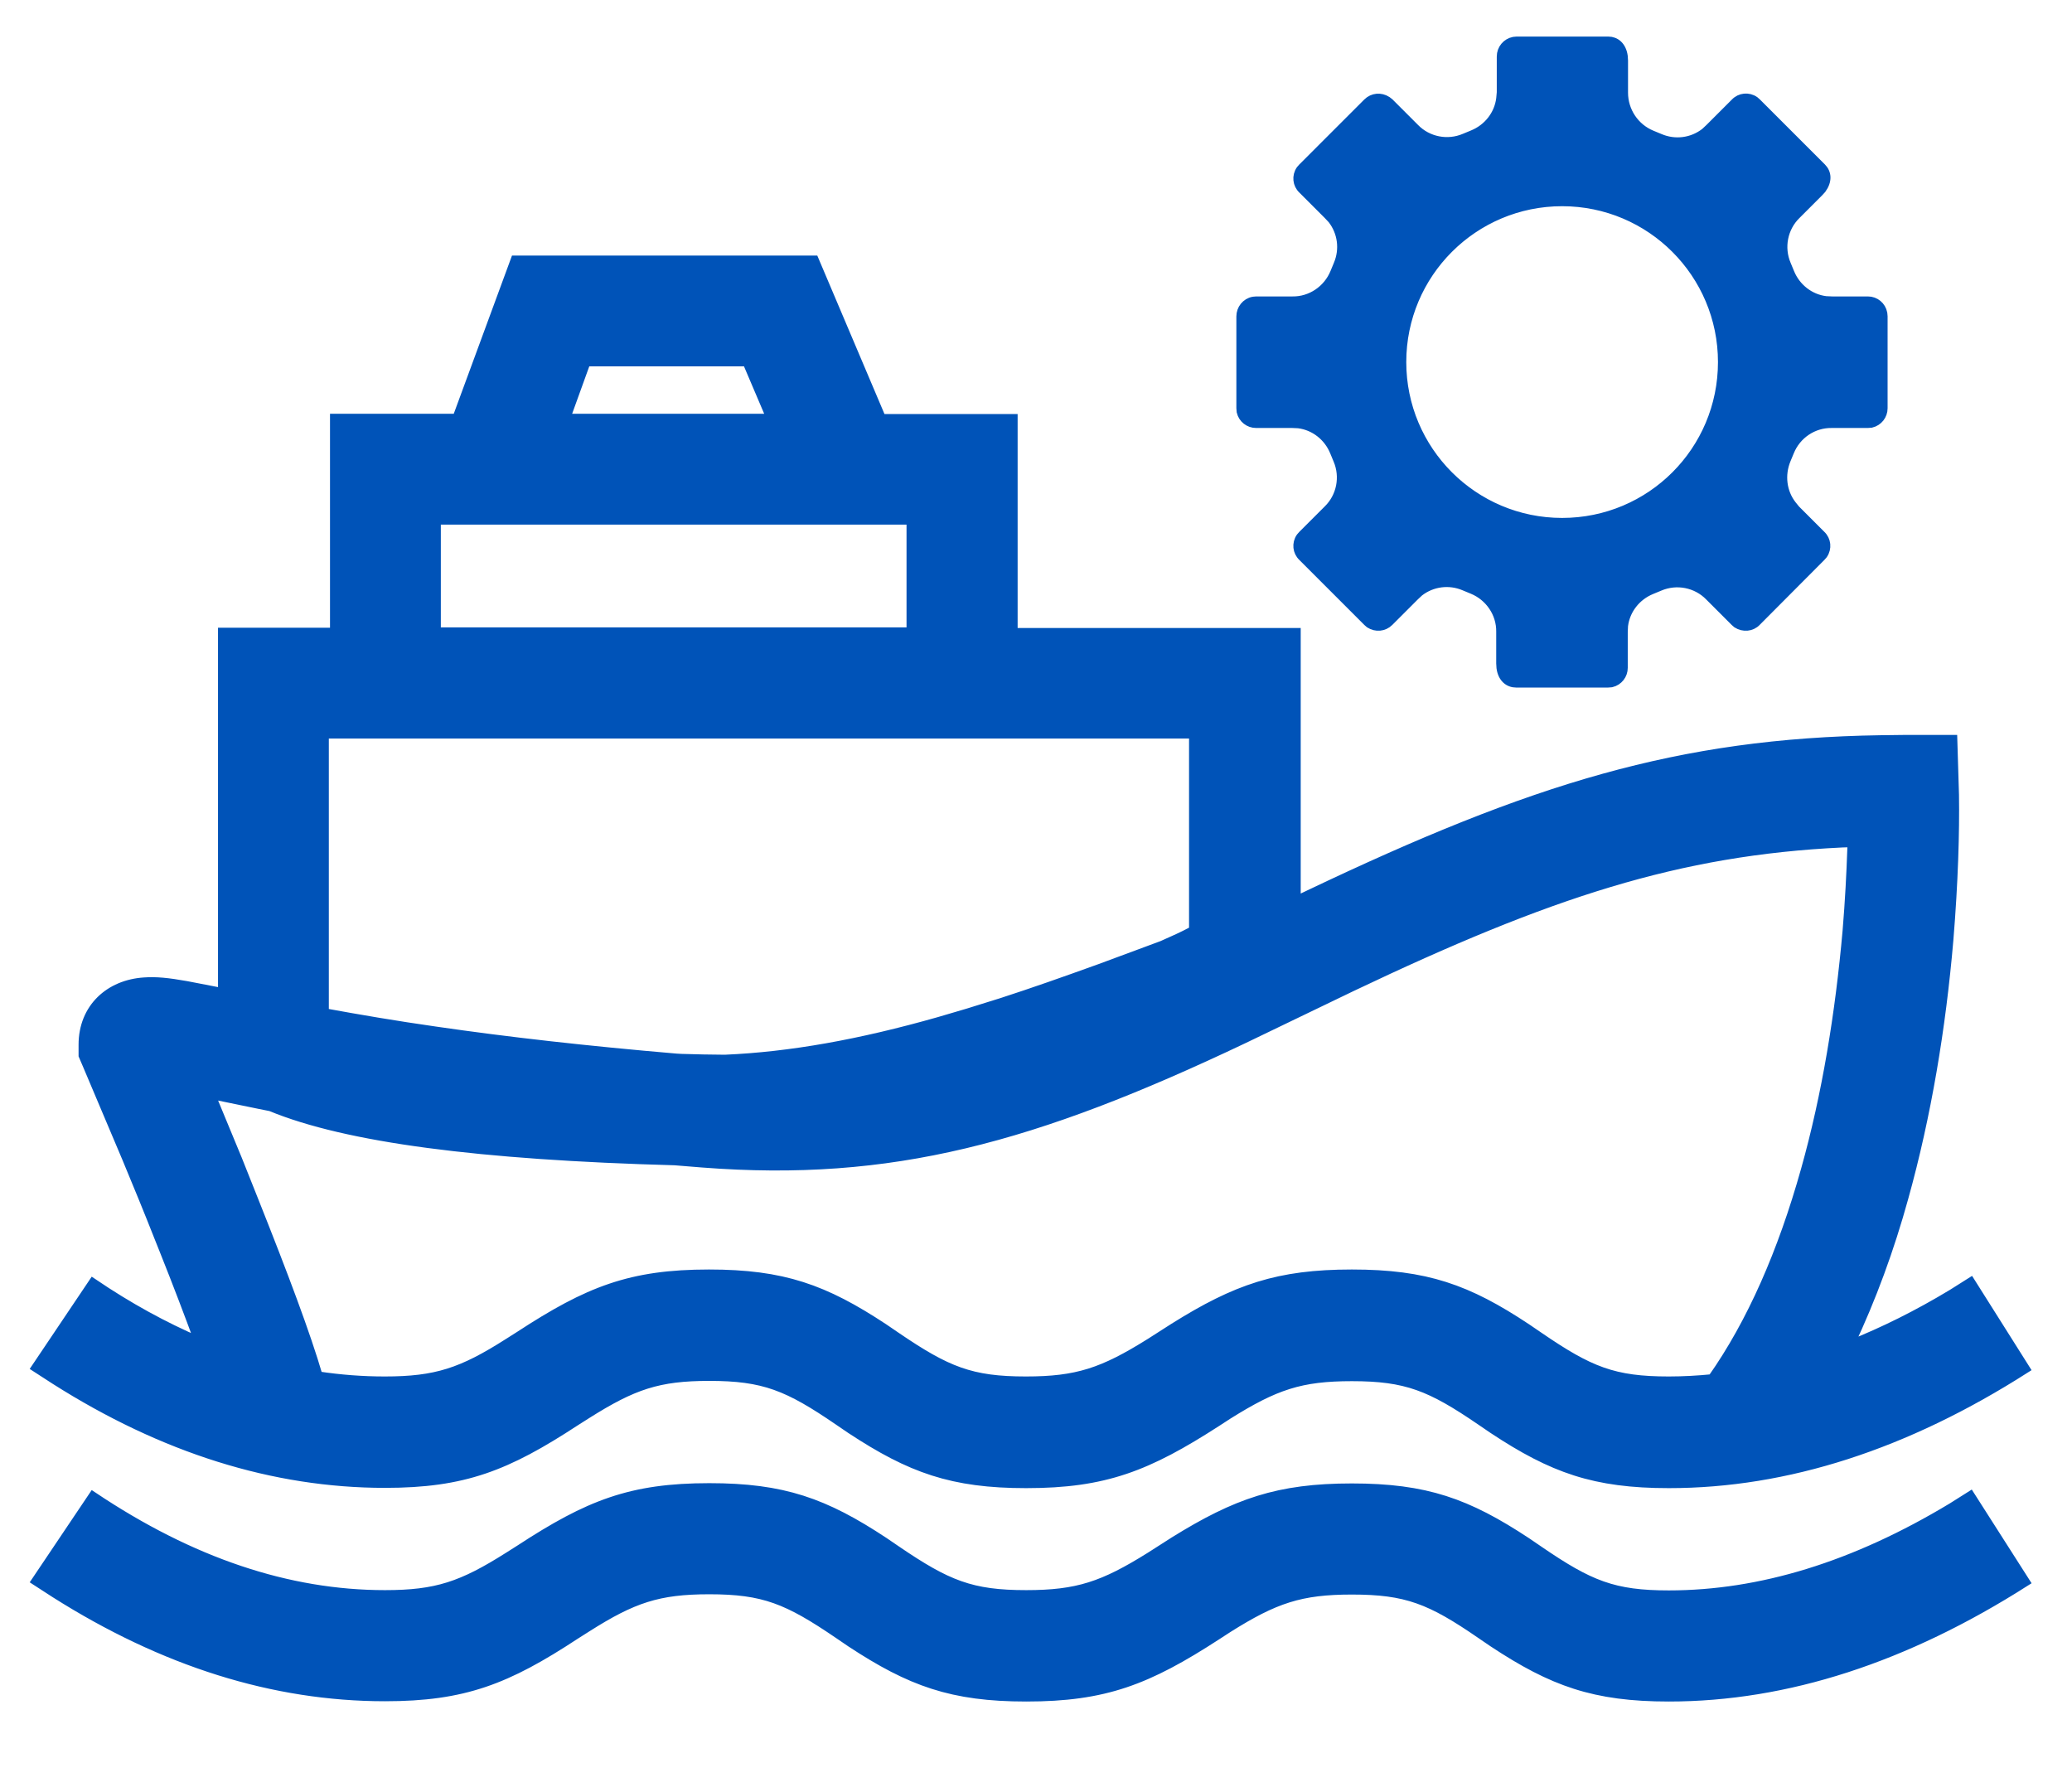
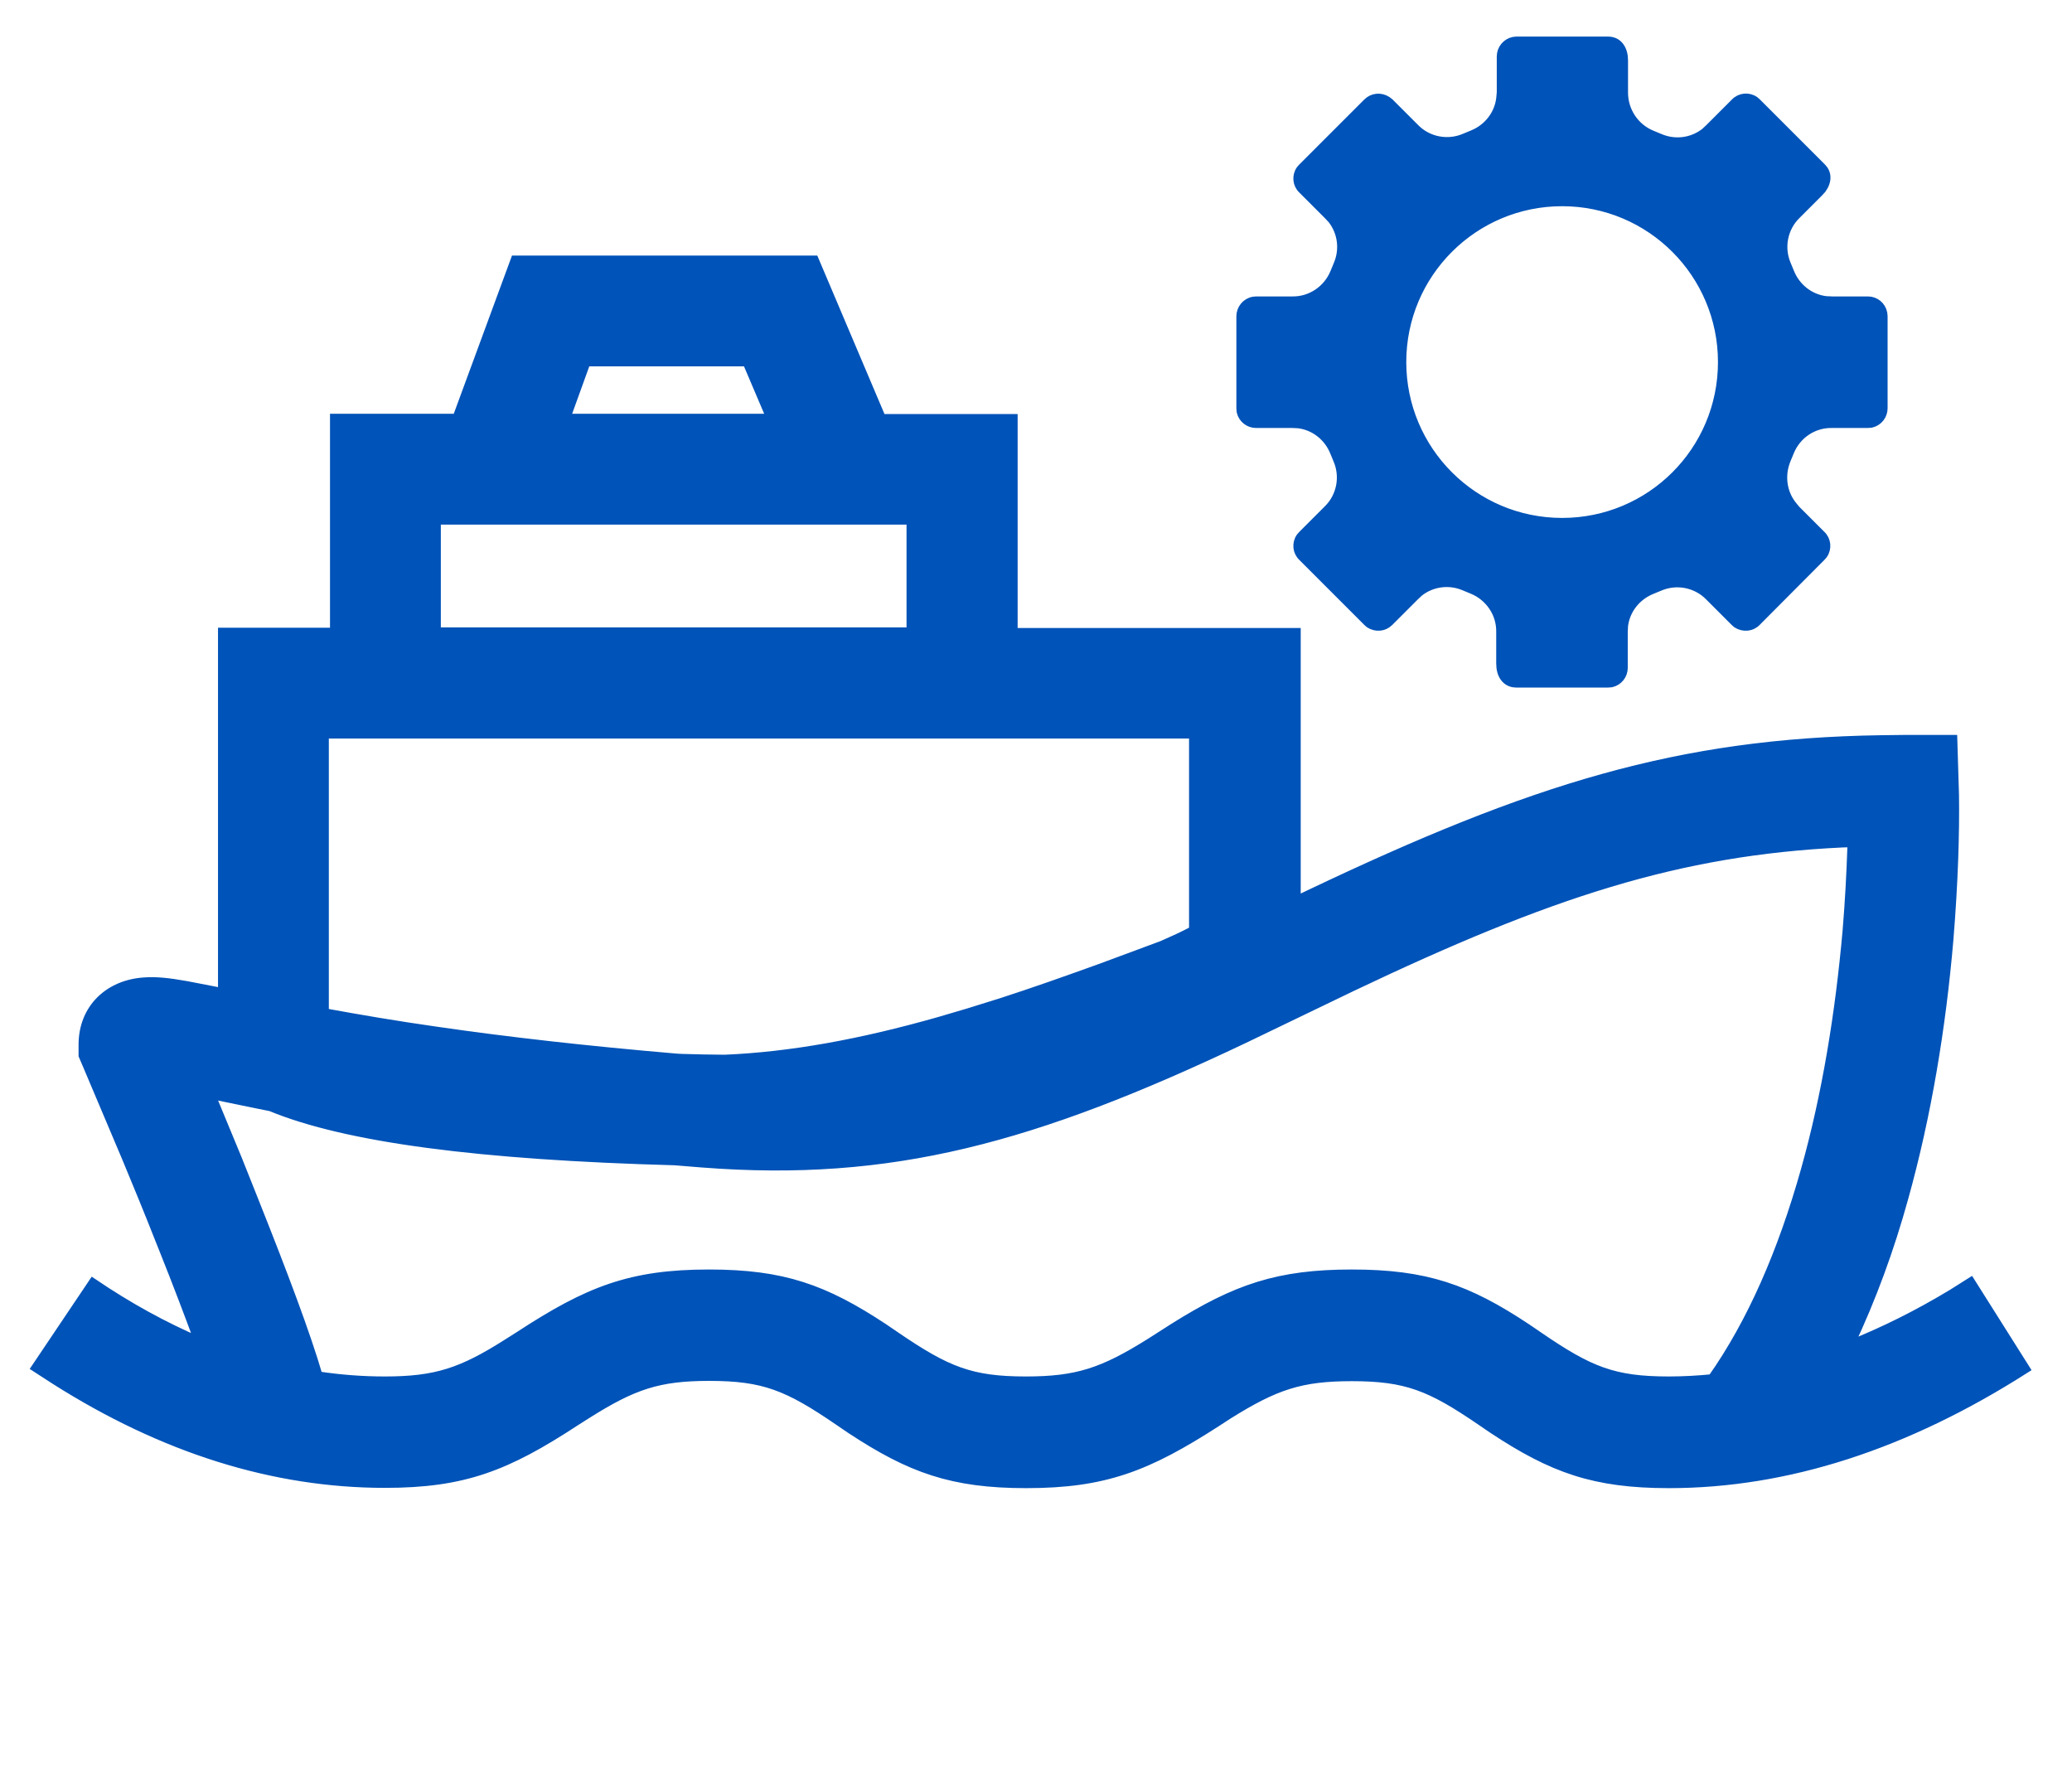
<svg xmlns="http://www.w3.org/2000/svg" version="1.1" id="图层_1" x="0px" y="0px" width="74px" height="64px" viewBox="0 0 74 64" style="enable-background:new 0 0 74 64;" xml:space="preserve">
  <style type="text/css">
	.st0{fill:#0053B8;stroke:#0053B8;stroke-width:0.328;stroke-miterlimit:10;}
</style>
-   <path class="st0" d="M48.28,53.14c2.64,0,4.12,0.53,6.24,1.93l0.44,0.3c1.81,1.24,2.67,1.59,4.64,1.59c3.27,0,6.64-1.03,10.12-3.13  l0.65-0.41l1.96,3.07c-4.27,2.72-8.52,4.11-12.73,4.11c-2.66,0-4.15-0.54-6.27-1.94l-0.44-0.3c-1.8-1.24-2.66-1.58-4.61-1.58  c-1.83,0-2.75,0.31-4.42,1.36l-0.4,0.26c-2.48,1.61-4,2.2-6.81,2.2c-2.65,0-4.13-0.54-6.26-1.94l-0.44-0.3  c-1.82-1.24-2.67-1.59-4.62-1.59c-1.82,0-2.73,0.31-4.37,1.35l-0.41,0.26c-2.45,1.61-3.98,2.21-6.8,2.21  c-3.98,0-7.91-1.24-11.78-3.69l-0.68-0.44l2.03-3.02c3.51,2.35,6.97,3.51,10.43,3.51c1.84,0,2.75-0.31,4.41-1.36l0.41-0.26  c2.45-1.6,3.96-2.2,6.76-2.2c2.64,0,4.12,0.53,6.24,1.93l0.44,0.3c1.82,1.24,2.68,1.59,4.64,1.59c1.83,0,2.75-0.31,4.43-1.36  l0.86-0.55C44.15,53.67,45.65,53.14,48.28,53.14L48.28,53.14z" />
  <path class="st0" d="M67.24,11.19c-0.05-0.26-0.27-0.44-0.53-0.44h-1.28l-0.22-0.01c-0.58-0.07-1.07-0.46-1.29-1  c-0.04-0.1-0.08-0.19-0.12-0.29c-0.26-0.61-0.12-1.32,0.35-1.78l0.8-0.8l0.11-0.12c0.21-0.29,0.19-0.57,0-0.76l-2.32-2.32L62.66,3.6  c-0.22-0.15-0.51-0.12-0.69,0.07l-0.91,0.91l-0.16,0.15c-0.46,0.36-1.08,0.44-1.62,0.21c-0.09-0.04-0.19-0.08-0.29-0.12  c-0.61-0.25-1.01-0.85-1.01-1.51V2.17l-0.01-0.16c-0.05-0.36-0.27-0.54-0.53-0.54h-3.27l-0.11,0.01c-0.25,0.05-0.44,0.27-0.44,0.54  V3.3L53.6,3.52c-0.07,0.58-0.46,1.07-1,1.29l-0.29,0.12c-0.61,0.26-1.32,0.12-1.78-0.35l-0.91-0.91L49.53,3.6  c-0.22-0.14-0.5-0.12-0.69,0.07l-2.32,2.32l-0.07,0.08c-0.15,0.22-0.12,0.51,0.07,0.69l0.91,0.91l0.15,0.16  c0.36,0.46,0.44,1.08,0.21,1.62c-0.04,0.09-0.08,0.19-0.12,0.29c-0.25,0.61-0.85,1.02-1.51,1.01h-1.29l-0.11,0.01  c-0.26,0.05-0.44,0.28-0.44,0.54v3.27l0.01,0.13c0.06,0.25,0.28,0.42,0.53,0.42h1.29l0.22,0.01c0.58,0.07,1.07,0.46,1.29,1  c0.04,0.1,0.08,0.19,0.12,0.29c0.26,0.61,0.12,1.32-0.35,1.78l-0.91,0.91l-0.07,0.08c-0.15,0.22-0.12,0.51,0.07,0.69l2.32,2.32  l0.08,0.07c0.22,0.14,0.5,0.12,0.69-0.07l0.91-0.91l0.16-0.15c0.46-0.36,1.08-0.44,1.62-0.21c0.09,0.04,0.19,0.08,0.29,0.12  c0.61,0.25,1.02,0.85,1.01,1.51v1.13l0.01,0.16c0.05,0.36,0.27,0.54,0.54,0.54h3.27l0.13-0.01c0.25-0.06,0.42-0.28,0.42-0.53v-1.28  l0.01-0.22c0.07-0.58,0.46-1.07,1-1.29c0.1-0.04,0.19-0.08,0.29-0.12c0.61-0.26,1.32-0.12,1.78,0.35l0.91,0.91l0.08,0.07  c0.22,0.14,0.51,0.12,0.69-0.07l2.31-2.32l0.07-0.08c0.15-0.22,0.12-0.51-0.07-0.69l-0.91-0.91L64,18.04  c-0.36-0.46-0.43-1.08-0.21-1.62c0.04-0.09,0.08-0.19,0.12-0.29c0.25-0.62,0.85-1.02,1.51-1.01h1.28l0.13-0.01  c0.25-0.06,0.42-0.28,0.42-0.53V11.3L67.24,11.19z M55.79,18.66c-3.17,0-5.73-2.57-5.73-5.73c0-3.17,2.57-5.73,5.73-5.73  c3.17,0,5.73,2.57,5.73,5.73C61.52,16.1,58.96,18.66,55.79,18.66z" />
  <path class="st0" d="M70.38,45.79l-0.65,0.41c-1.24,0.75-2.47,1.36-3.68,1.84c0.8-1.69,1.44-3.45,1.94-5.26  c0.82-2.94,1.34-6.07,1.61-9.22c0.17-2.07,0.22-3.85,0.2-5.17l-0.06-1.98h-1.76l-0.81,0.01c-7.2,0.11-12.4,1.71-20.42,5.53  l-0.46,0.22v-9.58H36.18v-7.64l-4.7,0l-2.4-5.66H18.4l-2.08,5.65l-4.37,0v7.64h-4l0,12.87l-0.41-0.08l-0.88-0.17  c-0.67-0.12-1.09-0.16-1.51-0.13C3.91,35.15,2.97,36,2.97,37.31v0.38l0.15,0.35l1.4,3.31c0.4,0.96,0.79,1.91,1.16,2.85l0.18,0.45  c0.48,1.2,0.9,2.31,1.25,3.26c-1.26-0.54-2.52-1.23-3.79-2.09l-2.03,3.02l0.68,0.44c3.86,2.45,7.8,3.69,11.78,3.69  c2.82,0,4.34-0.6,6.8-2.21l0.41-0.26c1.65-1.04,2.55-1.35,4.37-1.35c1.95,0,2.81,0.35,4.62,1.59l0.44,0.3  c2.13,1.4,3.61,1.94,6.26,1.94c2.81,0,4.33-0.6,6.81-2.2l0.4-0.26c1.68-1.05,2.59-1.36,4.42-1.36c1.95,0,2.81,0.35,4.61,1.58  l0.44,0.3c2.12,1.4,3.61,1.94,6.27,1.94c4.22,0,8.47-1.38,12.73-4.1L70.38,45.79z M20.93,12.92h5.75l0.86,2.02h-7.34L20.93,12.92z   M15.58,18.57h16.96v4H15.58V18.57z M11.58,26.21h31.05v7.02l-0.1,0.05c-0.26,0.14-0.61,0.3-1.02,0.48l-2.21,0.82  c-1.33,0.48-2.41,0.86-3.52,1.22l-1.22,0.38l-1.02,0.3c-2.81,0.8-5.31,1.25-7.65,1.35l-0.77-0.01l-0.78-0.02l-0.18-0.01  c-3.17-0.27-6.02-0.59-8.63-0.97c-1.4-0.2-2.69-0.42-3.95-0.65V26.21z M64.48,41.79c-0.82,2.92-1.92,5.45-3.33,7.45  c-0.51,0.05-1.03,0.08-1.55,0.08c-1.97,0-2.83-0.35-4.64-1.59l-0.44-0.3c-2.11-1.4-3.59-1.93-6.24-1.93c-2.63,0-4.13,0.52-6.35,1.91  l-0.86,0.55c-1.68,1.05-2.6,1.36-4.43,1.36c-1.96,0-2.82-0.35-4.64-1.59l-0.44-0.3c-2.12-1.4-3.6-1.93-6.24-1.93  c-2.8,0-4.31,0.6-6.76,2.2l-0.41,0.26c-1.65,1.05-2.57,1.36-4.41,1.36c-0.79,0-1.58-0.06-2.38-0.18c-0.43-1.47-1.21-3.55-2.31-6.31  L8.48,41.4l-0.96-2.32l1.75,0.36l0.4,0.08c2.71,1.12,7.47,1.74,14.43,1.93l0.99,0.08c6.72,0.52,11.82-0.86,19.35-4.44l3.84-1.85  c7.04-3.35,11.65-4.86,17.52-5.14l0.35-0.01l-0.01,0.22c-0.03,0.87-0.08,1.86-0.17,2.94C65.71,36.18,65.24,39.09,64.48,41.79z" />
</svg>